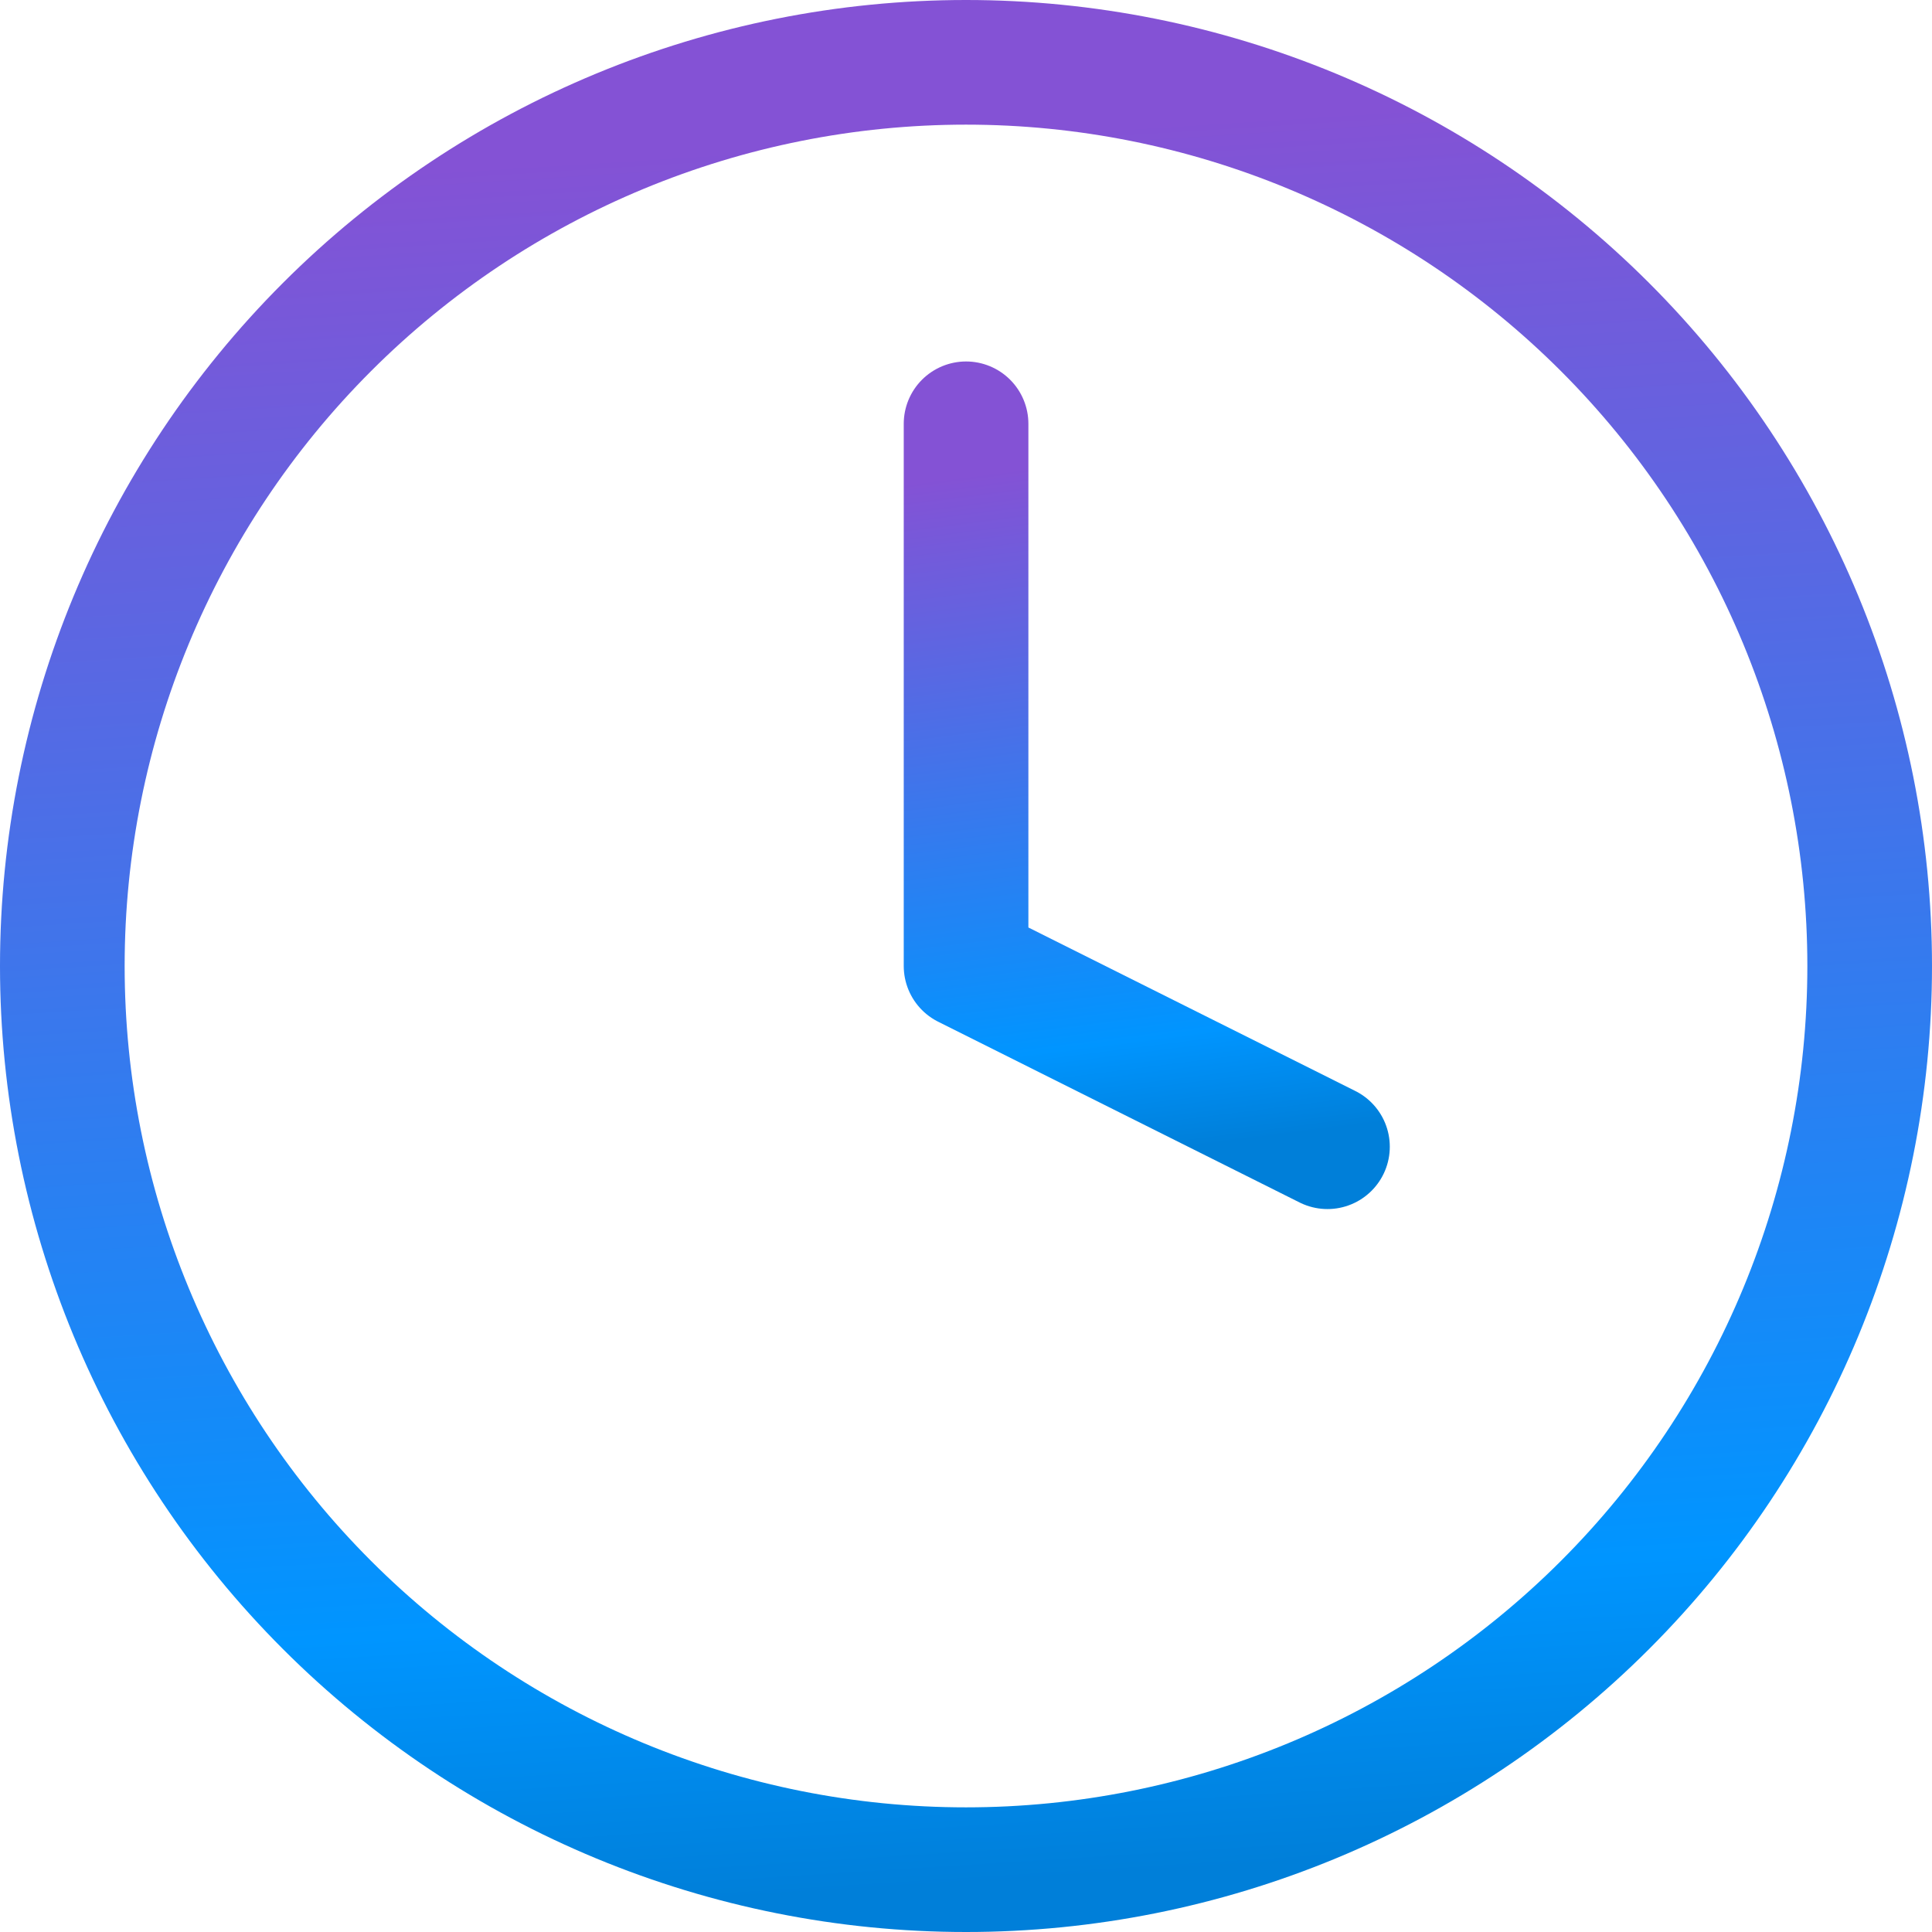
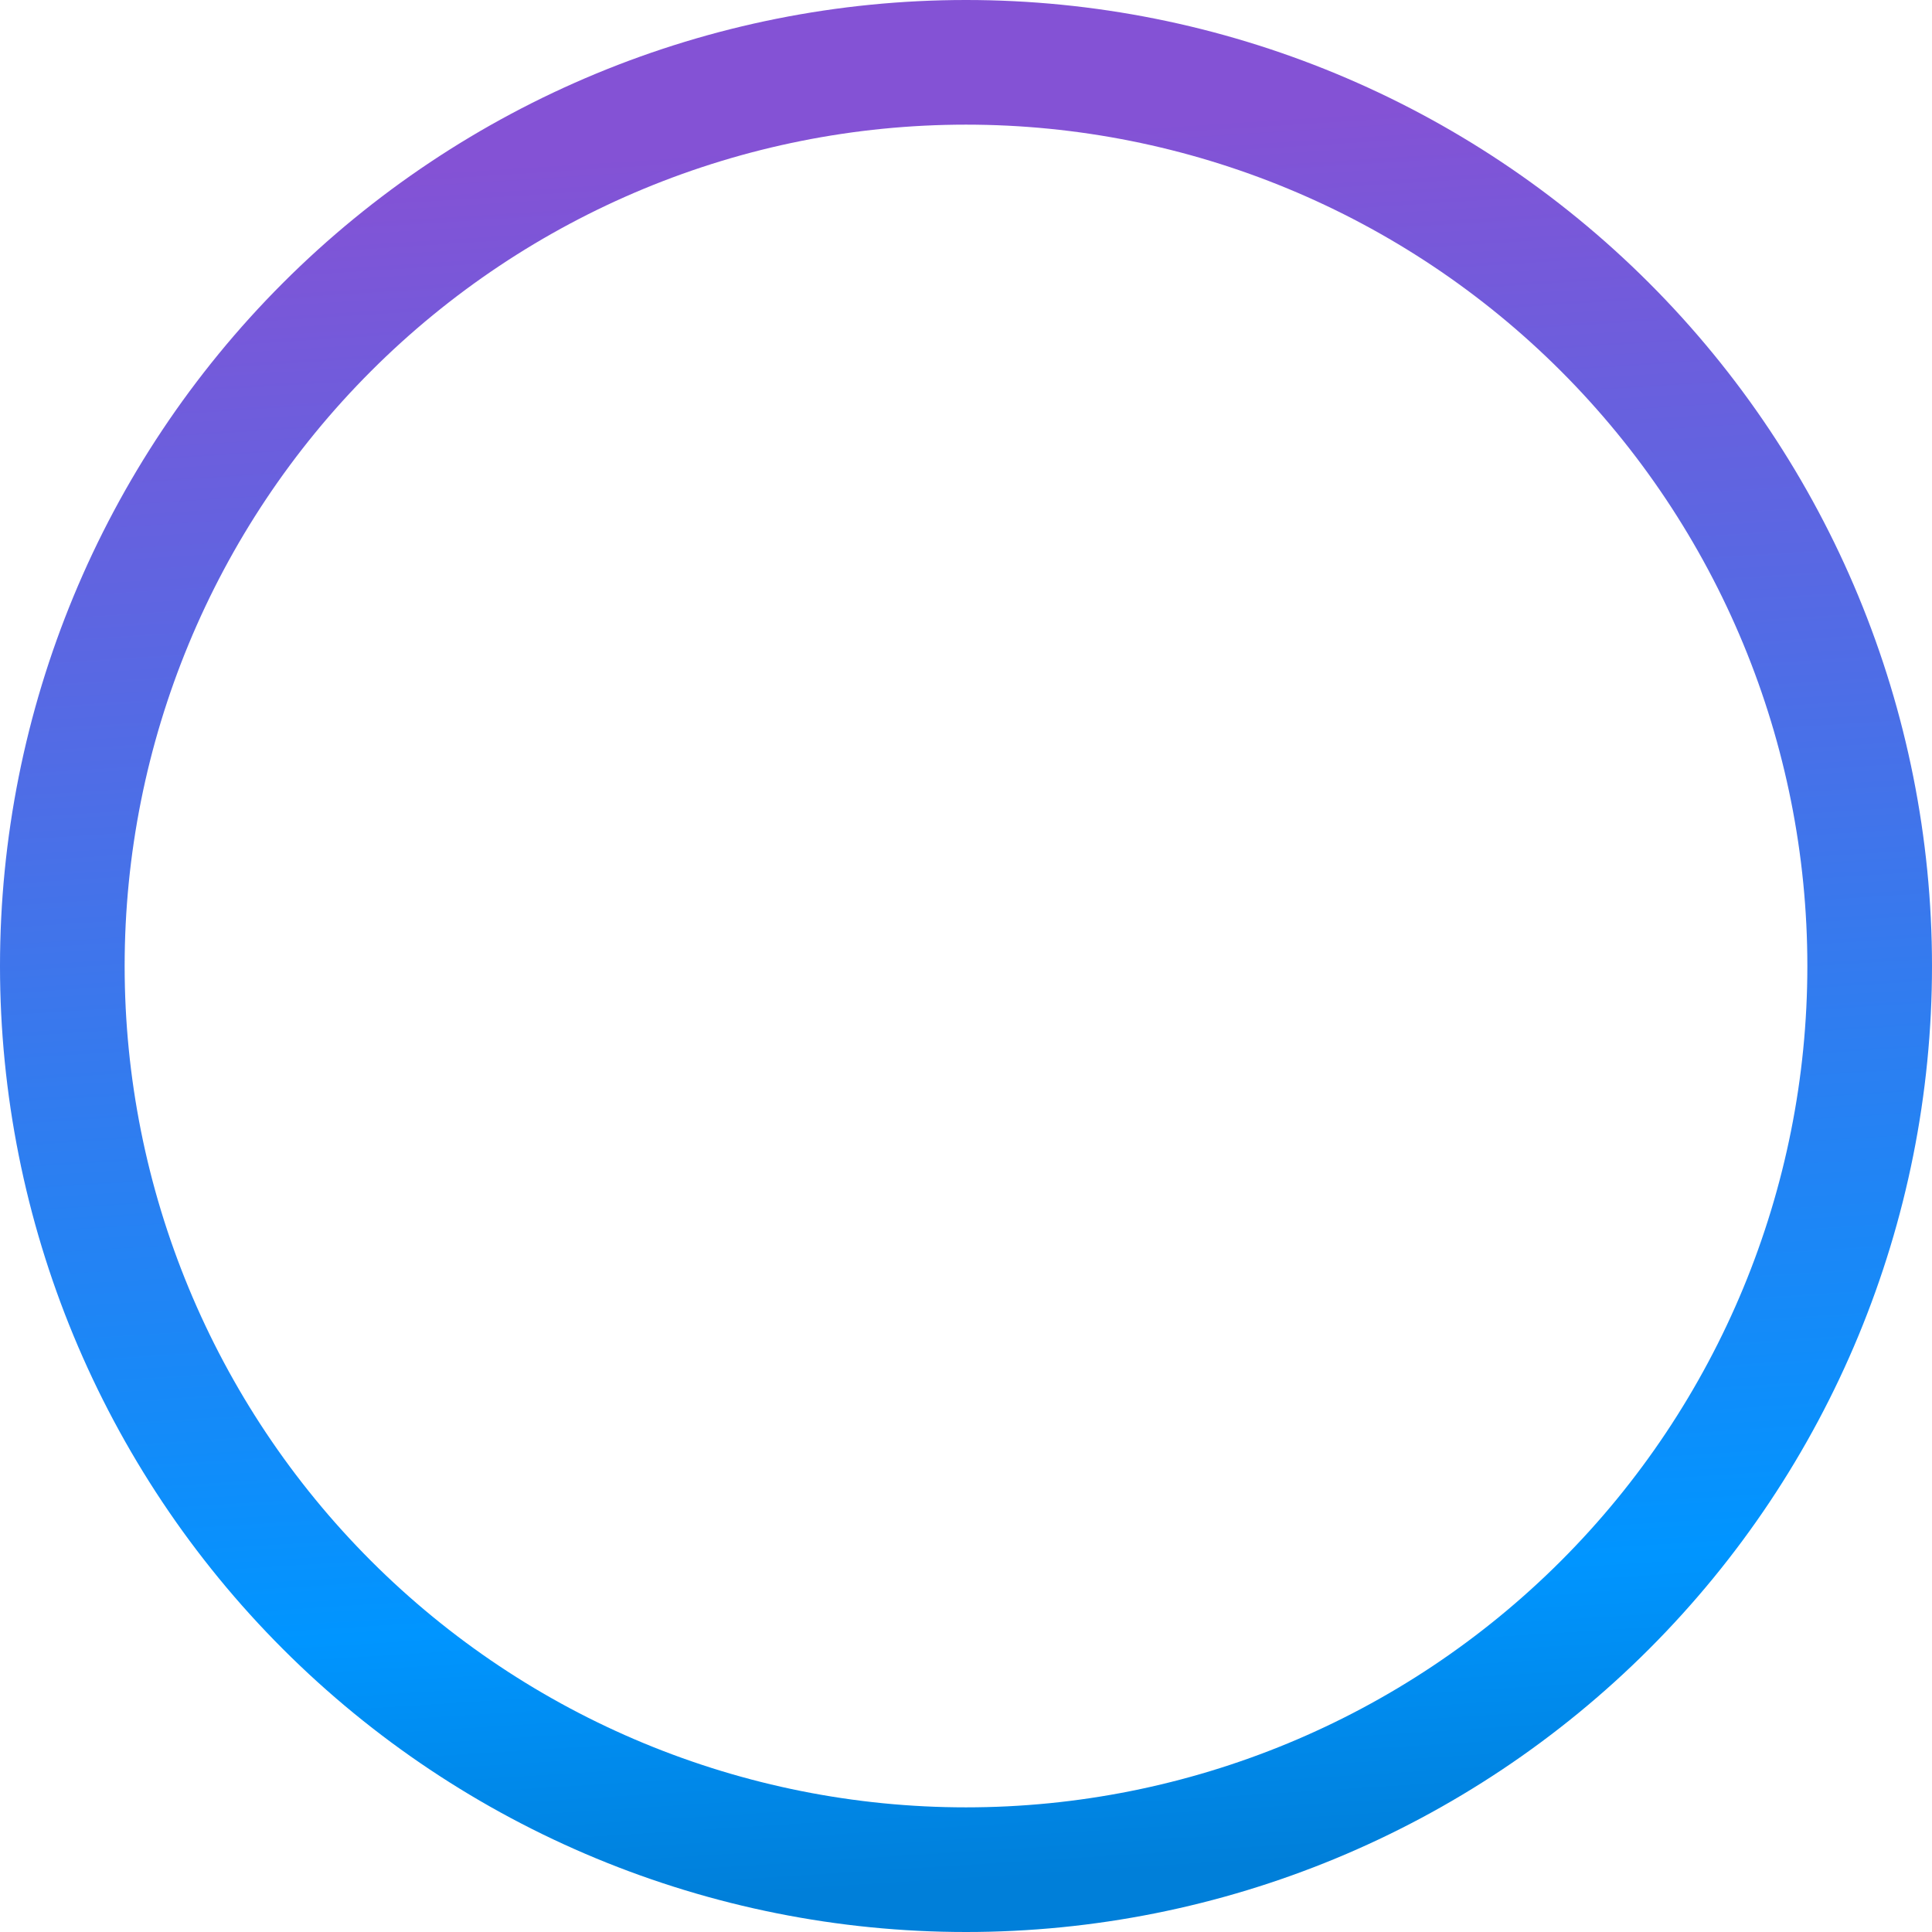
<svg xmlns="http://www.w3.org/2000/svg" width="31" height="31" viewBox="0 0 31 31" fill="none">
  <path d="M15.5 1C11.654 1 7.966 2.528 5.247 5.247C2.528 7.966 1 11.654 1 15.5C1 19.346 2.528 23.034 5.247 25.753C7.966 28.472 11.654 30 15.5 30C19.346 30 23.034 28.472 25.753 25.753C28.472 23.034 30 19.346 30 15.5C30 11.654 28.472 7.966 25.753 5.247C23.034 2.528 19.346 1 15.5 1Z" stroke="url(#paint0_linear_245_180)" stroke-width="2" stroke-linecap="round" stroke-linejoin="round" />
-   <path d="M15.501 6.8V15.5L21.3 18.4" stroke="url(#paint1_linear_245_180)" stroke-width="2" stroke-linecap="round" stroke-linejoin="round" />
  <defs>
    <linearGradient id="paint0_linear_245_180" x1="19.182" y1="-13.137" x2="21.908" y2="29.832" gradientUnits="userSpaceOnUse">
      <stop offset="0.349" stop-color="#8452D5" />
      <stop offset="0.894" stop-color="#0095FF" />
      <stop offset="1" stop-color="#007FD9" />
    </linearGradient>
    <linearGradient id="paint1_linear_245_180" x1="19.137" y1="1.145" x2="21.292" y2="18.128" gradientUnits="userSpaceOnUse">
      <stop offset="0.349" stop-color="#8452D5" />
      <stop offset="0.894" stop-color="#0095FF" />
      <stop offset="1" stop-color="#007FD9" />
    </linearGradient>
  </defs>
</svg>